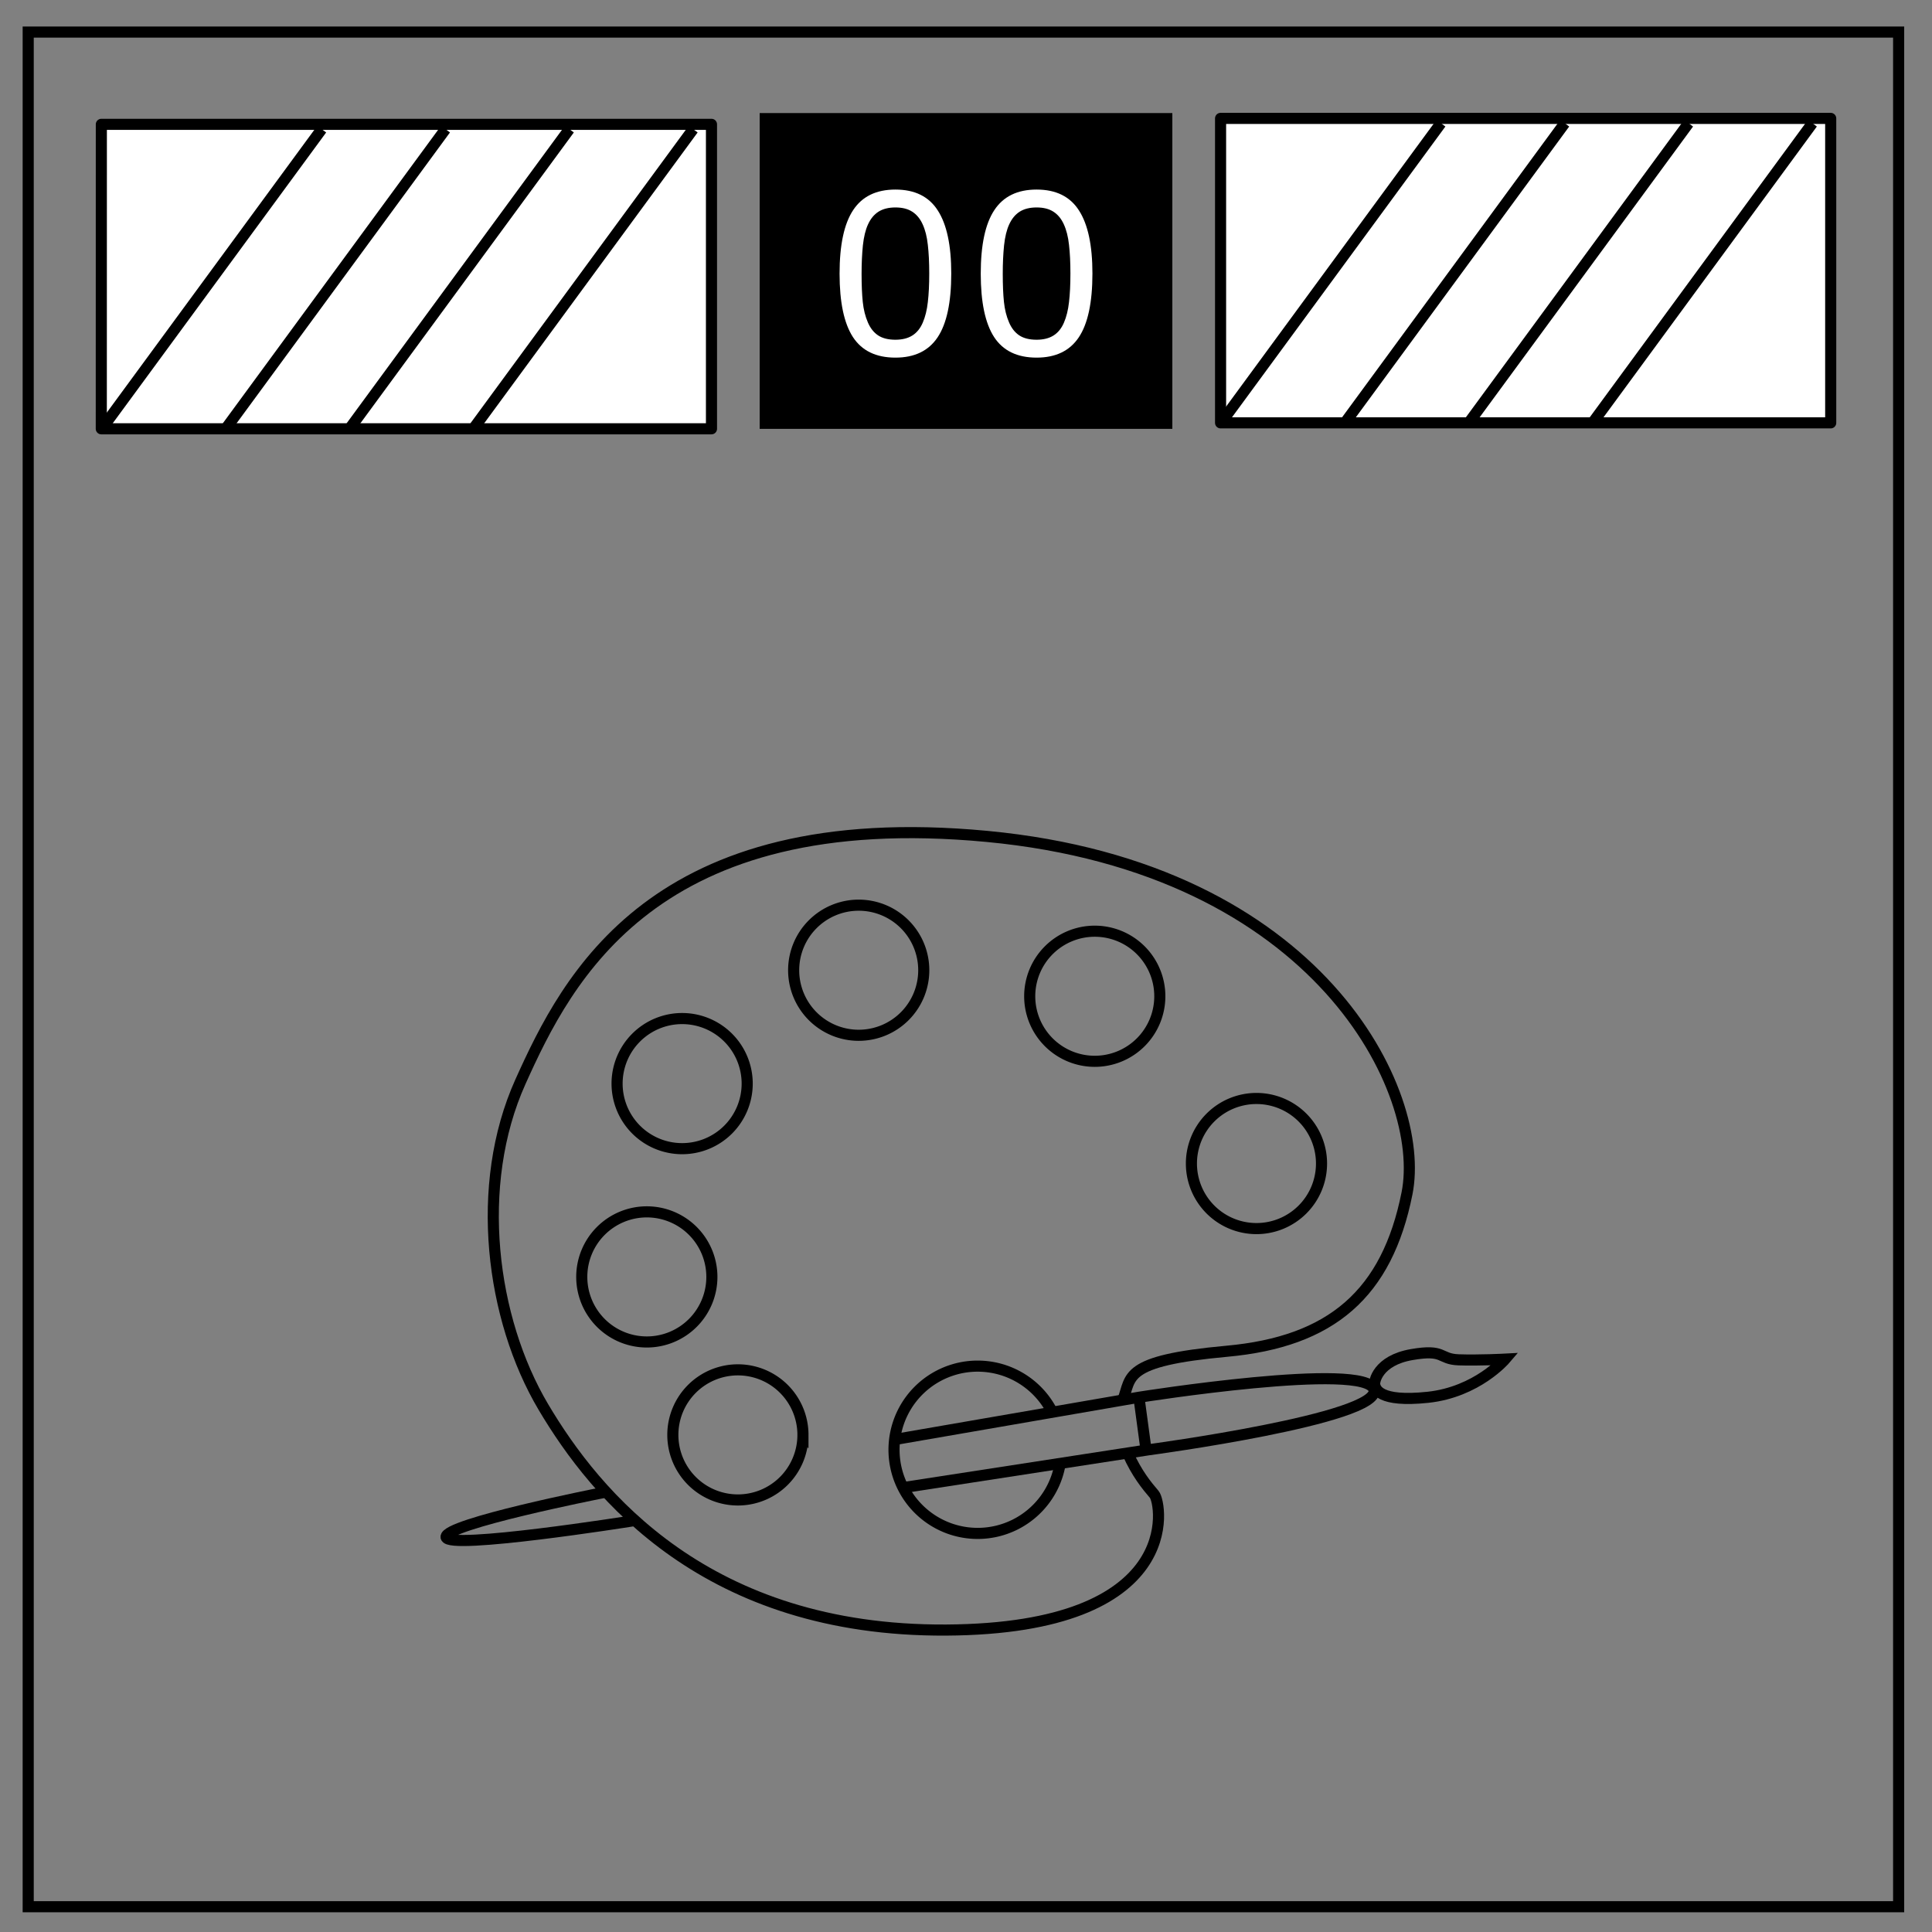
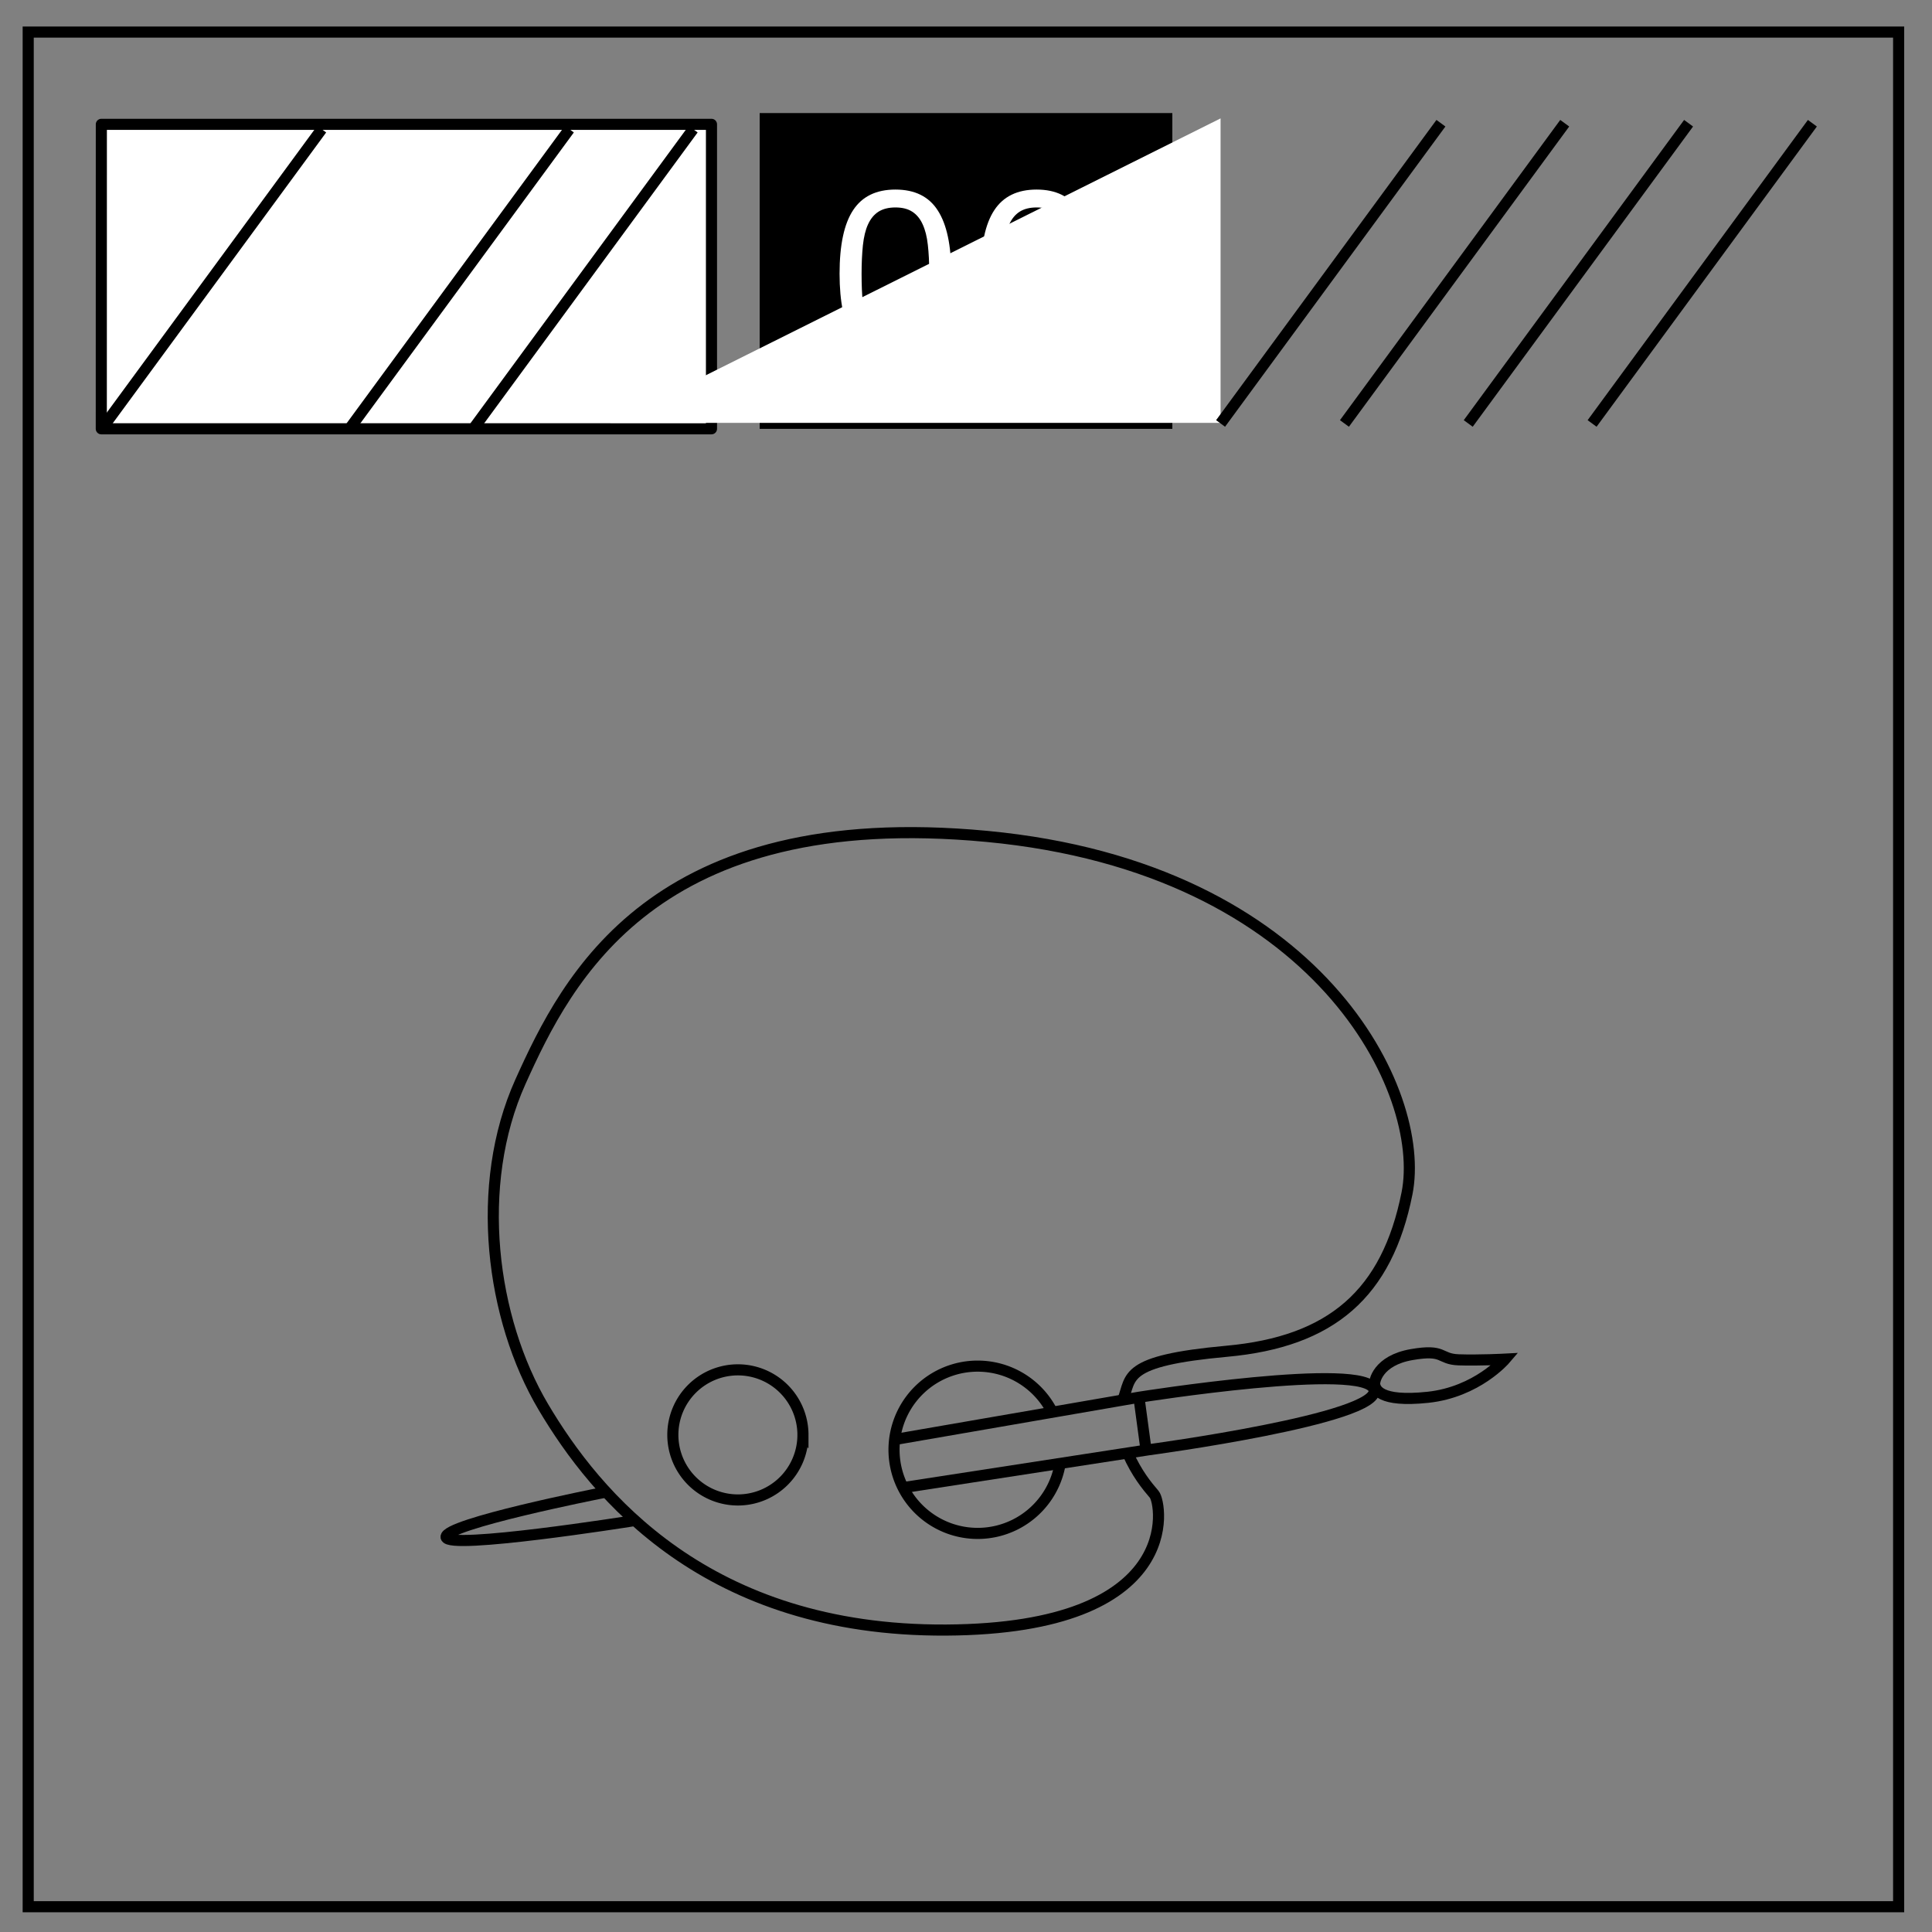
<svg xmlns="http://www.w3.org/2000/svg" fill="none" viewBox="0 0 348 348">
  <rect x="0" y="0" width="348" height="348" fill="#808080" stroke="none" />
  <path stroke="#000" stroke-width="2" d="M5.08 5.776h336.91v337.67H5.08z" />
  <path d="M203.138 261.77c1.625 3.646 3.42 5.83 4.769 7.404 1.35 1.574 5.531 24.2-37.497 24.44-43.029.24-63.109-24.273-72.538-40.183-9.429-15.911-12.532-39.917-4.13-58.581 8.402-18.665 24.025-49.873 84.033-44.193 60.009 5.68 79.267 46.196 75.664 64.28-3.604 18.084-13.6 26.742-32.475 28.458-18.876 1.716-17.097 4.641-18.716 8.785" style="fill:none;stroke:#000;stroke-width:2;stroke-linecap:butt;stroke-linejoin:miter;stroke-miterlimit:4;stroke-dasharray:none;stroke-opacity:1" />
  <path d="M144.63 258.46a11.718 11.718 0 0 1-11.717 11.718 11.718 11.718 0 0 1-11.718-11.717 11.718 11.718 0 0 1 11.718-11.718 11.718 11.718 0 0 1 11.718 11.718z" style="opacity:1;fill:none;stroke:#000;stroke-width:2;stroke-miterlimit:4;stroke-dasharray:none;stroke-opacity:1" />
-   <path d="M128.226 230.003a11.718 11.718 0 0 1-11.718 11.718 11.718 11.718 0 0 1-11.718-11.718 11.718 11.718 0 0 1 11.718-11.718 11.718 11.718 0 0 1 11.718 11.718zM134.587 195.185a11.718 11.718 0 0 1-11.718 11.717 11.718 11.718 0 0 1-11.718-11.717 11.718 11.718 0 0 1 11.718-11.718 11.718 11.718 0 0 1 11.718 11.718zM166.392 174.762a11.718 11.718 0 0 1-11.717 11.718 11.718 11.718 0 0 1-11.718-11.718 11.718 11.718 0 0 1 11.718-11.718 11.718 11.718 0 0 1 11.717 11.718zM208.911 179.45a11.718 11.718 0 0 1-11.718 11.717 11.718 11.718 0 0 1-11.717-11.718 11.718 11.718 0 0 1 11.717-11.717 11.718 11.718 0 0 1 11.718 11.717zM238.038 209.58a11.718 11.718 0 0 1-11.718 11.718 11.718 11.718 0 0 1-11.717-11.717 11.718 11.718 0 0 1 11.717-11.718 11.718 11.718 0 0 1 11.718 11.718z" style="fill:none;stroke:#000;stroke-width:2;stroke-miterlimit:4;stroke-dasharray:none;stroke-opacity:1" />
  <path d="M190.965 263.596a15.066 15.066 0 1 1-1.401-9.22" style="opacity:1;fill:none;stroke:#000;stroke-width:2;stroke-miterlimit:4;stroke-dasharray:none;stroke-opacity:1" />
  <path d="M108.008 268.988s-27.992 5.543-27.658 7.886c.335 2.344 33.227-2.867 33.227-2.867" style="fill:none;stroke:#000;stroke-width:2;stroke-linecap:square;stroke-linejoin:miter;stroke-miterlimit:4;stroke-dasharray:none;stroke-opacity:1" />
  <path d="m162.375 268.002 44.527-6.863s41.85-5.608 40.594-10.797c-1.255-5.19-42.351 1.339-42.351 1.339l-44.026 7.617M271.125 244.813s-5.062 5.937-13.937 6.875c-8.875.937-9.375-1.563-9.563-2.188-.187-.625.563-4.437 6.625-5.5 6.063-1.062 4.875.813 8.5.938s8.375-.125 8.375-.125zM205.125 251.5l1.25 9.25" style="fill:none;stroke:#000;stroke-width:2;stroke-linecap:butt;stroke-linejoin:miter;stroke-opacity:1;stroke-miterlimit:4;stroke-dasharray:none" />
  <path fill="#000" d="M136.835 20.366h74.33v56.88h-74.33z" />
  <path fill="#fff" d="M18.255 22.396h109.9v54.84H18.245z" />
  <path stroke="#000" stroke-linejoin="round" stroke-width="2" d="M18.255 22.396h109.9v54.84H18.245z" />
  <path d="m18.255 77.346 39.69-54.08" />
  <path stroke="#000" stroke-linejoin="round" stroke-width="2" d="m18.255 77.346 39.69-54.08" />
-   <path d="m40.565 77.346 39.68-54.08" />
-   <path stroke="#000" stroke-linejoin="round" stroke-width="2" d="m40.565 77.346 39.68-54.08" />
-   <path d="m62.865 77.346 39.69-54.08" />
  <path stroke="#000" stroke-linejoin="round" stroke-width="2" d="m62.865 77.346 39.69-54.08" />
  <path d="m85.165 77.346 39.69-54.08" />
  <path stroke="#000" stroke-linejoin="round" stroke-width="2" d="m85.165 77.346 39.69-54.08" />
-   <path fill="#fff" d="M219.855 21.326h109.9v54.84h-109.9z" />
-   <path stroke="#000" stroke-linejoin="round" stroke-width="2" d="M219.855 21.326h109.9v54.84h-109.9z" />
+   <path fill="#fff" d="M219.855 21.326v54.84h-109.9z" />
  <path d="m219.855 76.276 39.69-54.08" />
  <path stroke="#000" stroke-linejoin="round" stroke-width="2" d="m219.855 76.276 39.69-54.08" />
  <path d="m242.165 76.276 39.68-54.08" />
  <path stroke="#000" stroke-linejoin="round" stroke-width="2" d="m242.165 76.276 39.68-54.08" />
  <path d="m264.465 76.276 39.69-54.08" />
  <path stroke="#000" stroke-linejoin="round" stroke-width="2" d="m264.465 76.276 39.69-54.08" />
  <path d="m286.775 76.276 39.68-54.08" />
  <path stroke="#000" stroke-linejoin="round" stroke-width="2" d="m286.775 76.276 39.68-54.08" />
  <g aria-label="0" style="font-style:normal;font-weight:400;font-size:40px;line-height:1.25;font-family:sans-serif;text-align:center;text-anchor:middle;fill:#fff;fill-opacity:1;stroke:none">
    <path d="M171.344 49.261q0 7.832-2.461 11.504-2.442 3.652-7.598 3.652-5.234 0-7.656-3.71-2.402-3.711-2.402-11.407 0-7.754 2.441-11.445 2.441-3.711 7.617-3.711 5.235 0 7.637 3.77 2.422 3.75 2.422 11.347m-5.137 8.867q.684-1.582.918-3.71.254-2.149.254-5.157 0-2.969-.254-5.156-.234-2.188-.937-3.711-.684-1.504-1.875-2.266-1.172-.761-3.028-.761-1.836 0-3.047.761-1.191.762-1.894 2.305-.664 1.445-.918 3.77-.235 2.324-.235 5.097 0 3.047.215 5.098.215 2.05.918 3.672.645 1.523 1.817 2.324 1.191.8 3.144.8 1.836 0 3.047-.76 1.211-.763 1.875-2.306M196.773 49.261q0 7.832-2.46 11.504-2.442 3.652-7.598 3.652-5.235 0-7.656-3.71-2.403-3.711-2.403-11.407 0-7.754 2.442-11.445 2.441-3.711 7.617-3.711 5.234 0 7.637 3.77 2.421 3.75 2.421 11.347m-5.136 8.867q.683-1.582.918-3.71.254-2.149.254-5.157 0-2.969-.254-5.156-.235-2.188-.938-3.711-.683-1.504-1.875-2.266-1.172-.761-3.027-.761-1.836 0-3.047.761-1.191.762-1.895 2.305-.664 1.445-.918 3.77-.234 2.324-.234 5.097 0 3.047.215 5.098.215 2.05.918 3.672.644 1.523 1.816 2.324 1.192.8 3.145.8 1.836 0 3.047-.76 1.21-.763 1.875-2.306" />
  </g>
</svg>